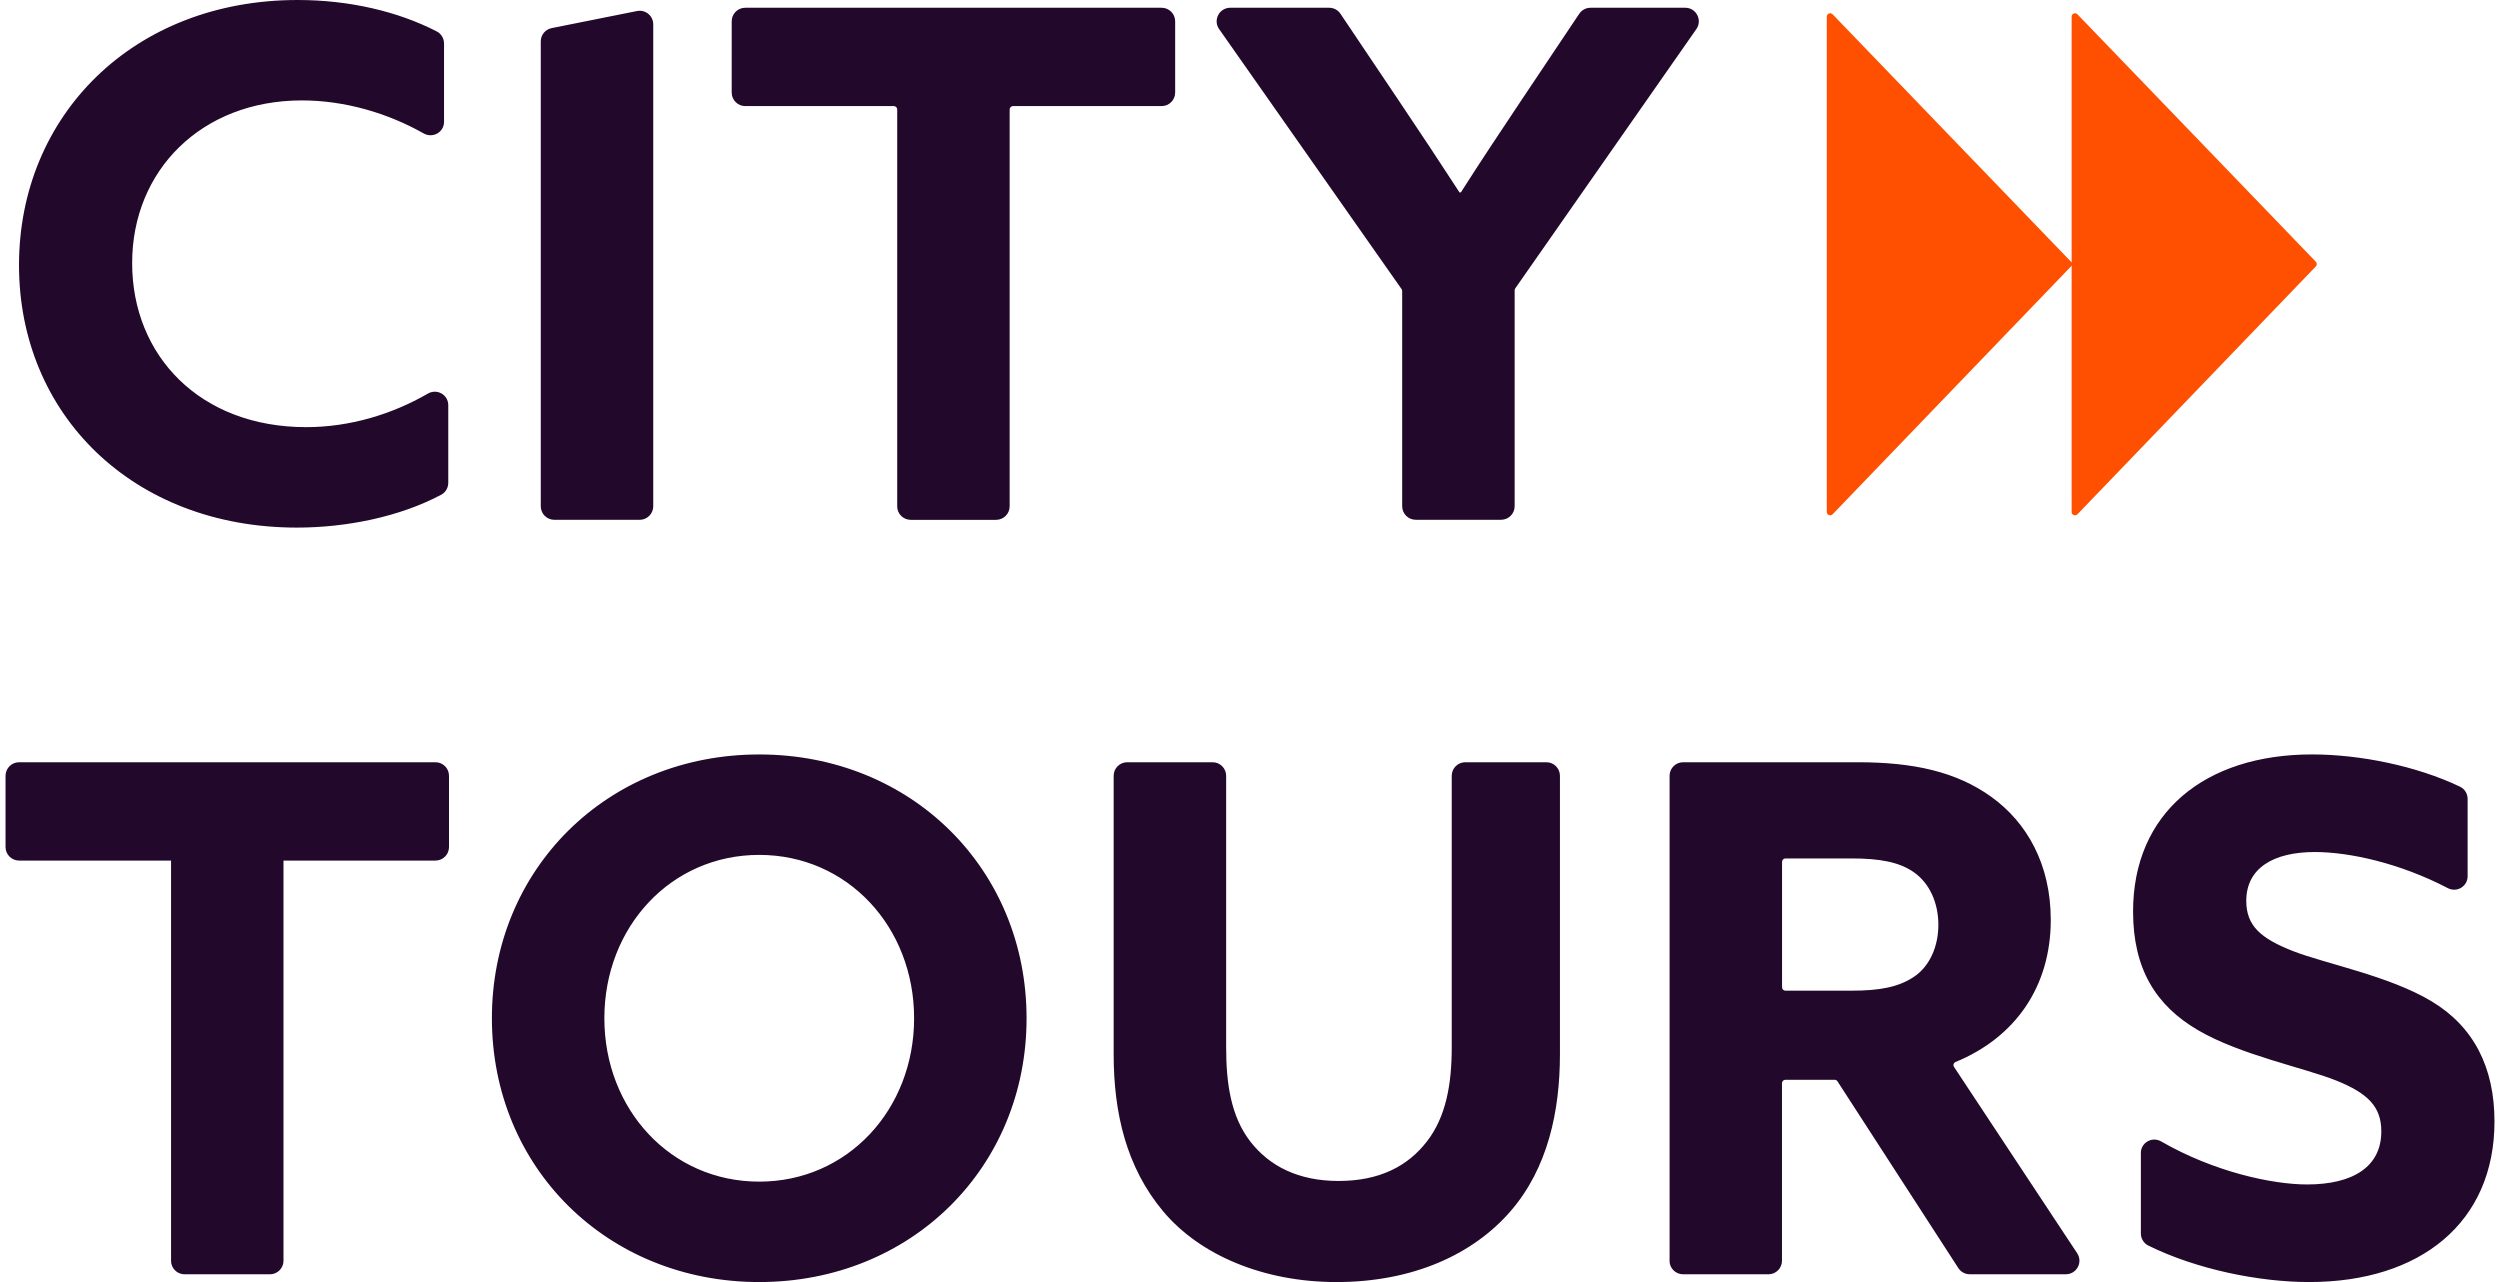
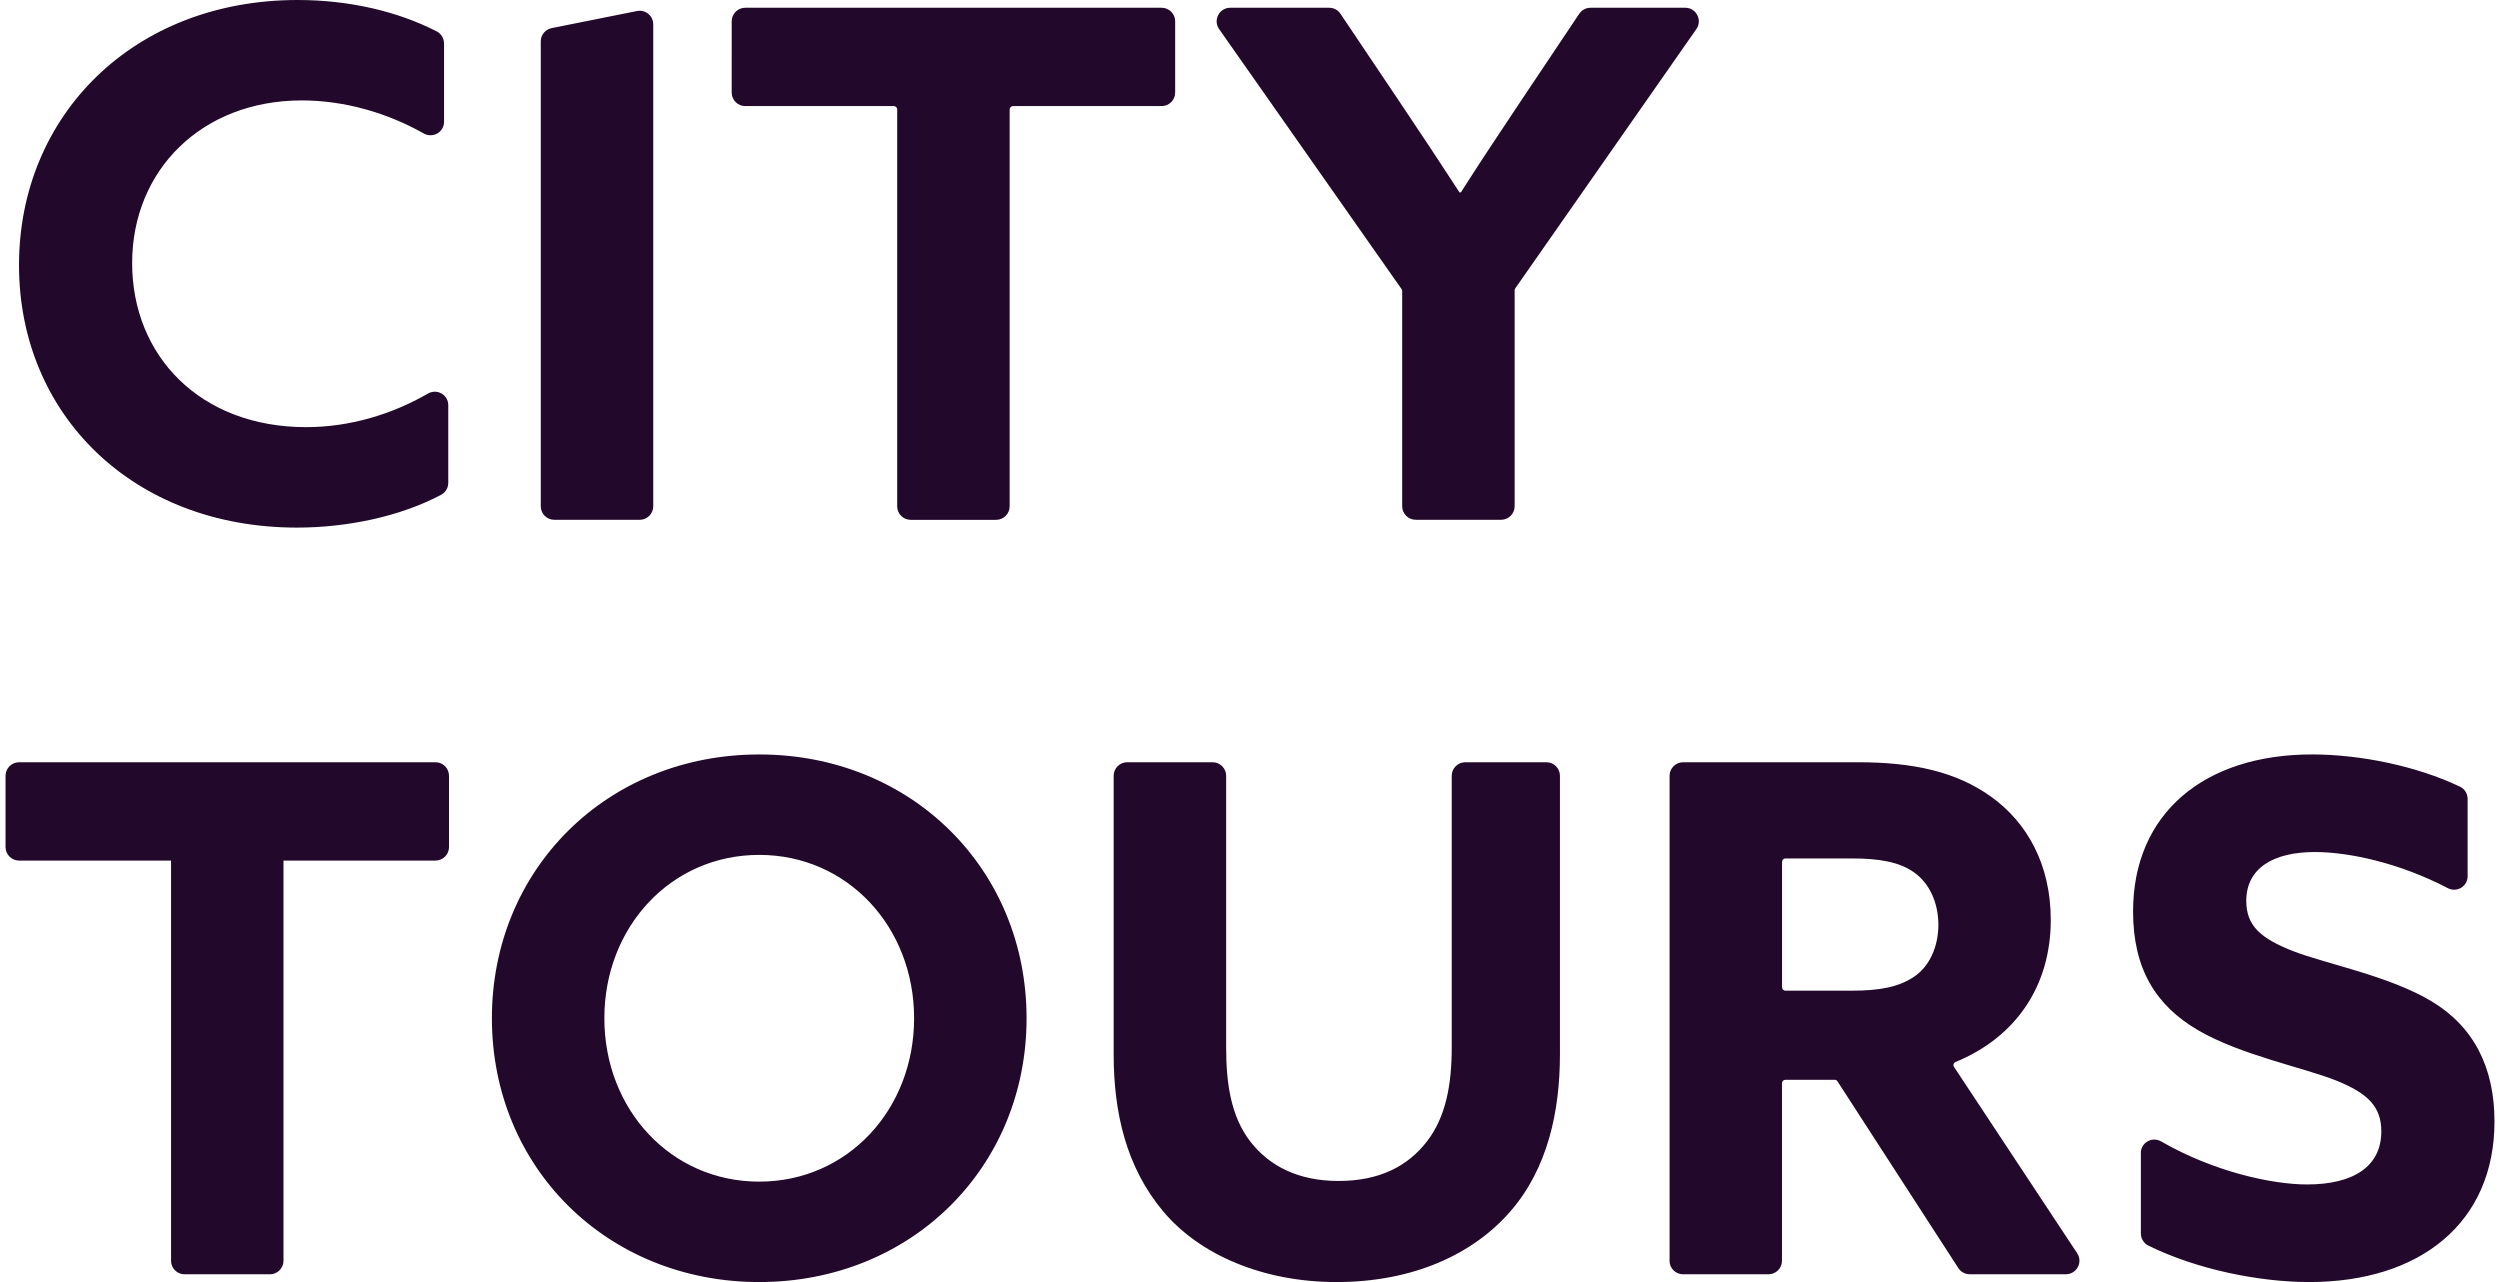
<svg xmlns="http://www.w3.org/2000/svg" id="Layer_1" data-name="Layer 1" viewBox="0 0 78 40">
  <defs>
    <style> .cls-1 { fill: #22092b; } .cls-2 { fill: #fe5000; } </style>
  </defs>
  <g>
-     <path class="cls-2" d="M72.254,8.166l-7.437-7.719c-.066-.069-.182-.022-.182.073v15.452c0,.095.116.142.182.073l7.437-7.733c.039-.041.039-.106,0-.147Z" />
-     <path class="cls-2" d="M64.686,8.239L57.178.447c-.066-.069-.182-.022-.182.073v15.452c0,.095.116.142.182.073l7.508-7.806Z" />
-   </g>
+     </g>
  <path class="cls-1" d="M13.986,15.062c0,.155-.082.3-.219.373-1.296.69-2.959,1.026-4.503,1.026C4.145,16.461.593,12.93.593,8.274.593,3.597,4.167,0,9.286,0c1.599,0,3.121.352,4.343.982.14.072.225.22.225.377v2.442c0,.328-.353.523-.638.361-1.113-.631-2.455-1.029-3.797-1.029-3.133,0-5.296,2.184-5.296,5.075s2.118,5.119,5.428,5.119c1.364,0,2.682-.401,3.8-1.047.283-.164.635.035.635.362v2.42ZM16.872,15.795V1.291c0-.202.142-.375.34-.414l2.663-.533c.262-.052.506.148.506.414v15.037c0,.234-.189.423-.423.423h-2.663c-.234,0-.423-.189-.423-.423ZM27.993,15.795V3.416c0-.058-.047-.106-.106-.106h-4.635c-.234,0-.423-.189-.423-.423V.665c0-.234.189-.423.423-.423h12.99c.234,0,.423.189.423.423v2.222c0,.234-.189.423-.423.423h-4.635c-.058,0-.106.047-.106.106v12.38c0,.234-.189.423-.423.423h-2.663c-.234,0-.423-.189-.423-.423ZM43.748,15.795v-6.715c0-.022-.007-.043-.019-.061L38.037.908c-.197-.28.004-.666.346-.666h3.088c.141,0,.272.07.351.187l1.816,2.704c.64.949,1.324,1.986,1.898,2.869h.044c.574-.905,1.236-1.898,1.898-2.891l1.794-2.681c.079-.117.21-.188.351-.188h2.957c.342,0,.542.385.347.665l-5.651,8.09c-.012.018-.019.039-.019.06v6.737c0,.234-.189.423-.423.423h-2.663c-.234,0-.423-.189-.423-.423ZM5.337,39.335v-12.485H.596c-.234,0-.423-.189-.423-.423v-2.222c0-.234.189-.423.423-.423h12.99c.234,0,.423.189.423.423v2.222c0,.234-.189.423-.423.423h-4.741v12.485c0,.234-.189.423-.423.423h-2.663c-.234,0-.423-.189-.423-.423ZM23.688,40c-4.744,0-8.341-3.575-8.341-8.23s3.597-8.231,8.341-8.231,8.341,3.575,8.341,8.231-3.597,8.23-8.341,8.23ZM23.688,36.867c2.758,0,4.832-2.251,4.832-5.097s-2.074-5.097-4.832-5.097-4.832,2.251-4.832,5.097,2.074,5.097,4.832,5.097ZM35.17,23.782h2.663c.234,0,.423.189.423.423v8.47c0,1.147.154,2.162.75,2.935.596.772,1.5,1.236,2.758,1.236,1.28,0,2.163-.463,2.758-1.236.596-.772.772-1.787.772-2.935v-8.47c0-.234.189-.423.423-.423h2.53c.234,0,.423.189.423.423v8.69c0,1.765-.375,3.552-1.545,4.899-1.169,1.346-3.045,2.206-5.428,2.206-2.273,0-4.259-.838-5.406-2.206-1.147-1.368-1.545-3.067-1.545-4.899v-8.69c0-.234.189-.423.423-.423ZM52.091,39.335v-15.13c0-.234.189-.423.423-.423h5.447c1.721,0,3.067.287,4.17,1.081,1.103.794,1.853,2.096,1.853,3.839,0,2.075-1.101,3.663-2.97,4.432-.061.025-.085.098-.049.153l3.843,5.814c.186.281-.016.656-.353.656h-3c-.143,0-.277-.073-.355-.193l-3.771-5.827c-.019-.03-.053-.048-.089-.048h-1.536c-.058,0-.106.047-.106.106v5.54c0,.234-.189.423-.423.423h-2.663c-.234,0-.423-.189-.423-.423ZM55.6,30.803c0,.058.047.106.106.106h2.057c.883,0,1.478-.11,1.964-.441.486-.331.75-.949.75-1.611,0-.706-.287-1.302-.75-1.633-.463-.331-1.081-.441-1.964-.441h-2.057c-.058,0-.106.047-.106.106v3.915ZM66.794,35.975c0-.326.352-.525.635-.362,1.641.946,3.458,1.342,4.551,1.342,1.434,0,2.317-.552,2.317-1.655,0-.772-.419-1.191-1.412-1.589s-2.979-.794-4.303-1.567c-1.324-.772-2.03-1.92-2.03-3.707,0-3.067,2.229-4.899,5.583-4.899,1.48,0,3.256.354,4.62,1.008.146.07.235.22.235.381v2.411c0,.317-.336.519-.617.372-1.505-.786-3.083-1.127-4.149-1.127-1.302,0-2.14.508-2.14,1.523,0,.772.441,1.169,1.456,1.567,1.015.397,3.001.772,4.324,1.567,1.324.794,1.964,2.074,1.964,3.751,0,3.156-2.317,5.009-5.781,5.009-1.573,0-3.524-.399-5.021-1.139-.143-.071-.231-.22-.231-.38v-2.506Z" />
</svg>